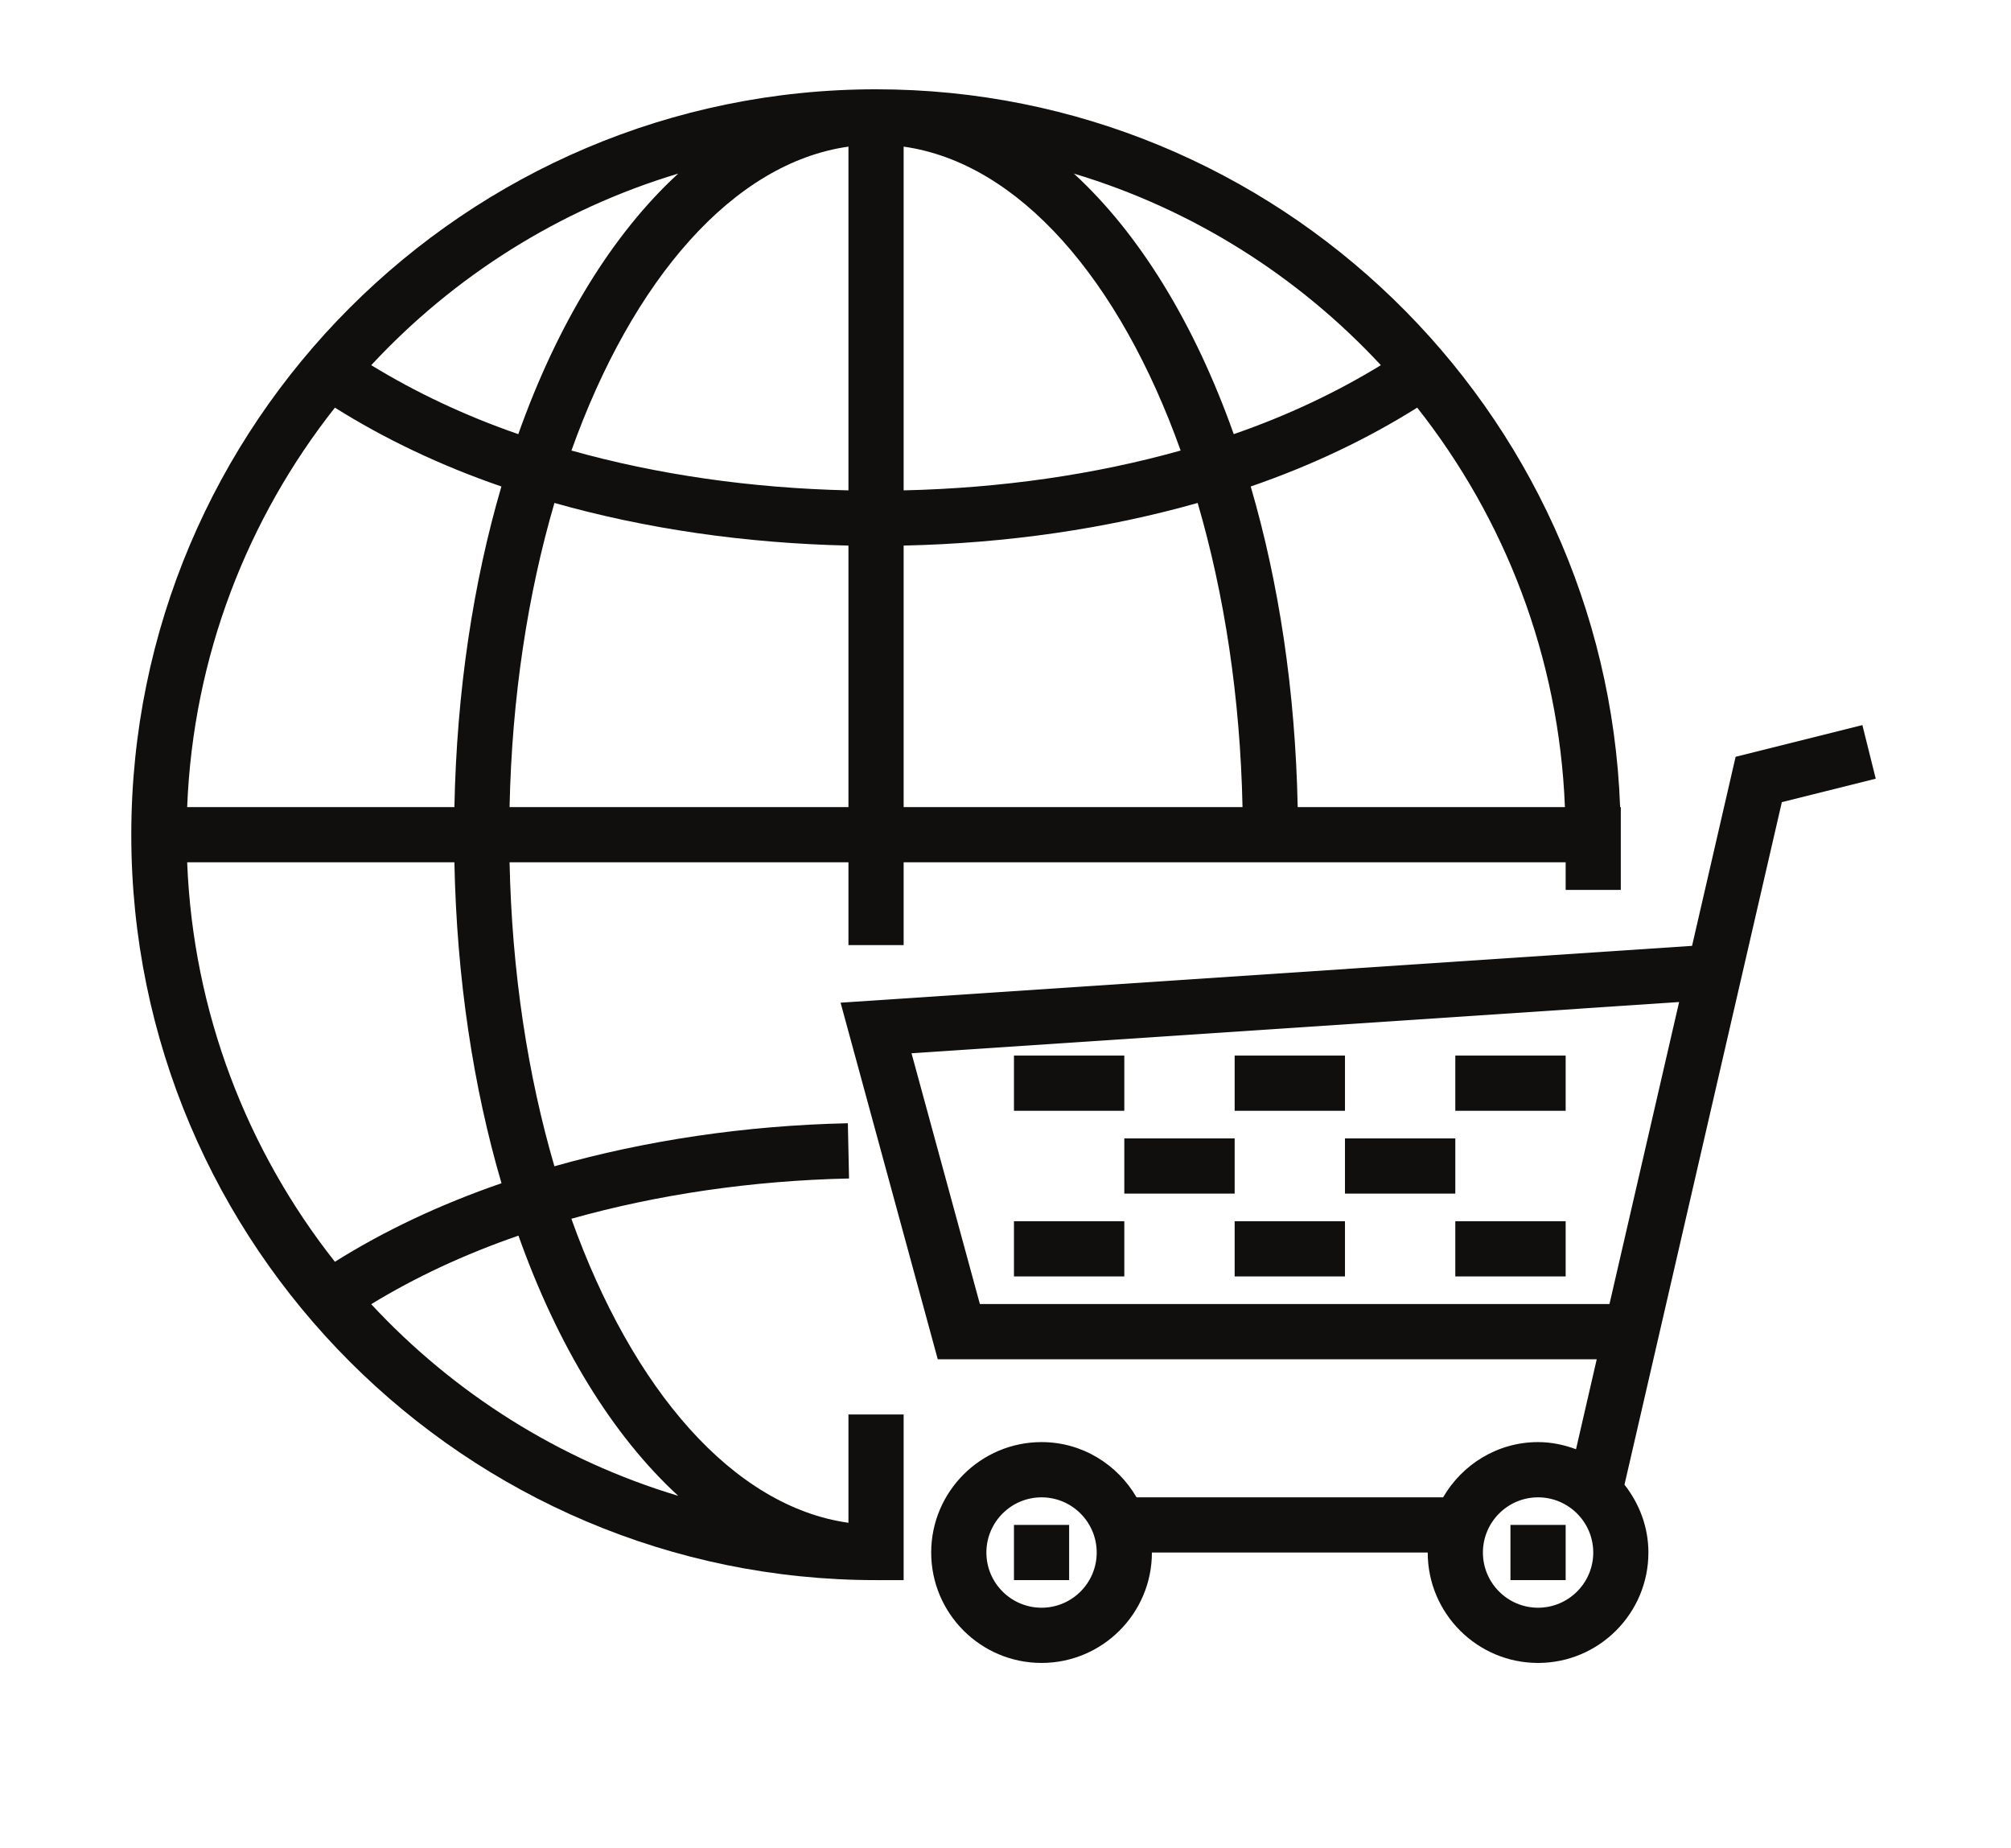
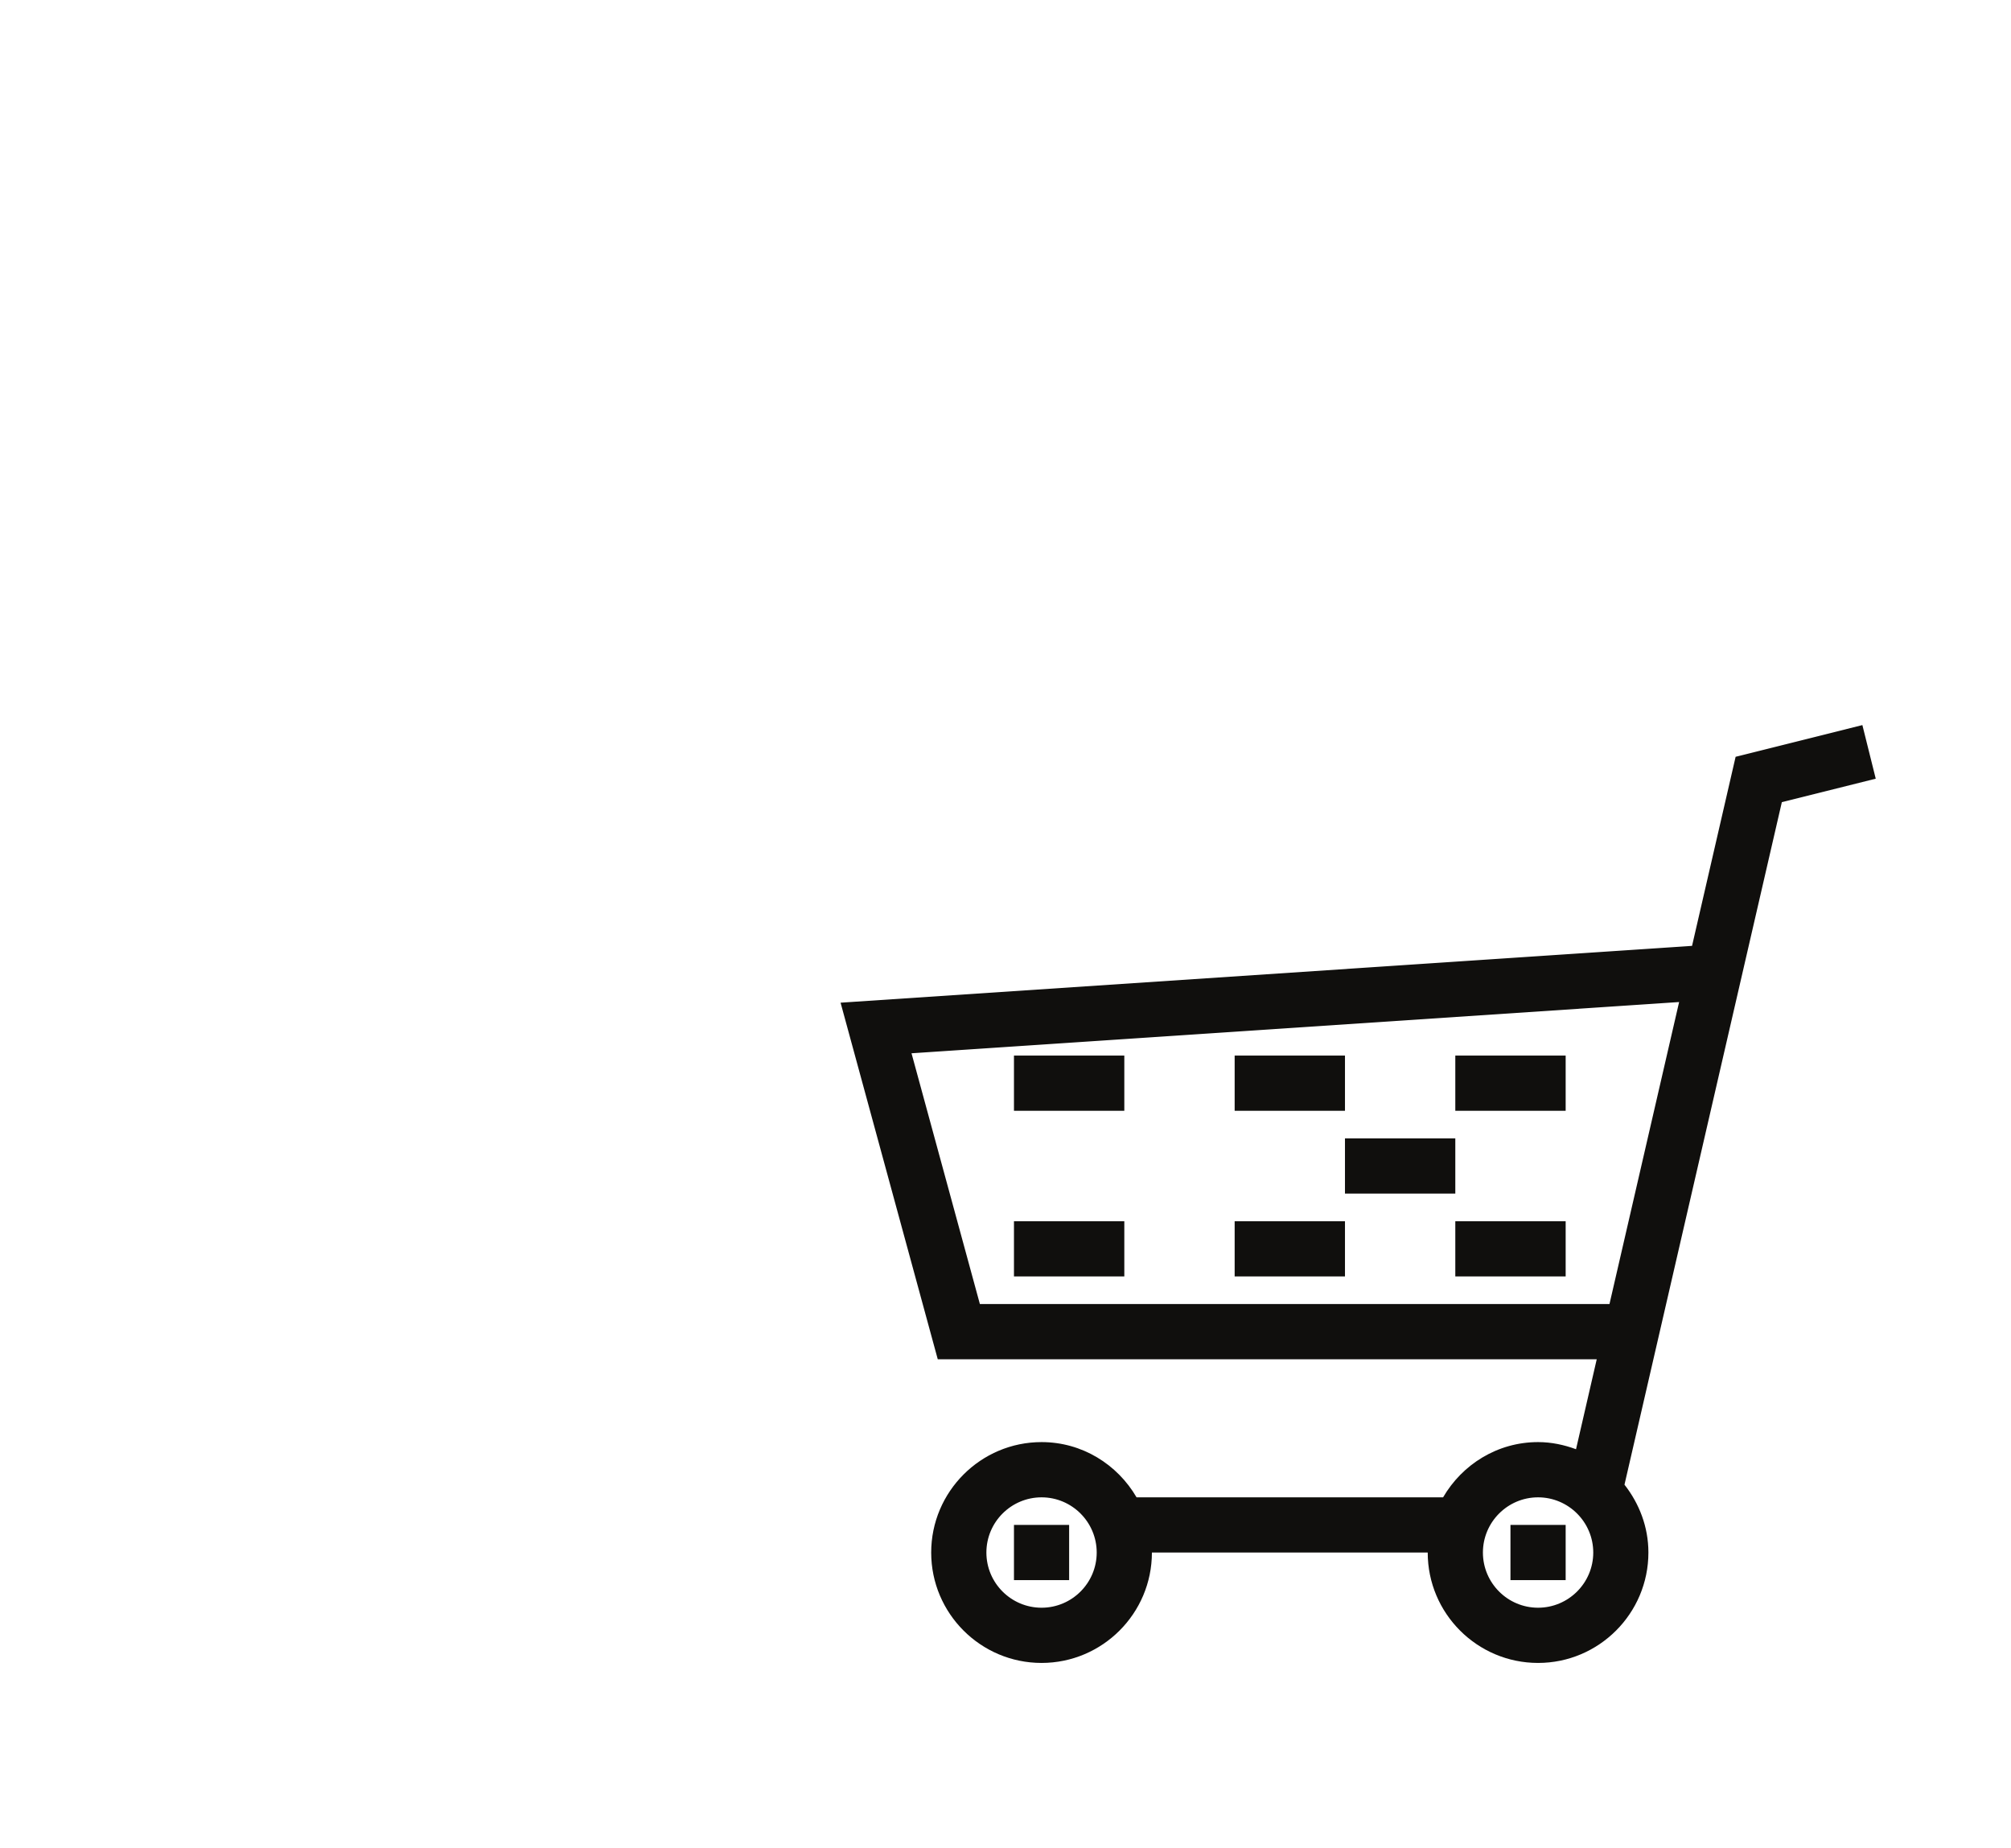
<svg xmlns="http://www.w3.org/2000/svg" width="370" viewBox="0 0 277.5 255" height="340" preserveAspectRatio="xMidYMid meet">
  <defs>
    <clipPath id="5e7180509e">
      <path d="M 115.91 100 L 258.836 100 L 258.836 229.422 L 115.91 229.422 Z M 115.91 100 " clip-rule="nonzero" />
    </clipPath>
    <clipPath id="58e6389ed4">
      <path d="M 18 12.316 L 224 12.316 L 224 219 L 18 219 Z M 18 12.316 " clip-rule="nonzero" />
    </clipPath>
  </defs>
  <path fill="#100f0d" d="M 139.918 218.008 L 147.531 218.008 L 147.531 210.391 L 139.918 210.391 L 139.918 218.008 " fill-opacity="1" fill-rule="nonzero" />
  <path fill="#100f0d" d="M 208.43 218.008 L 216.047 218.008 L 216.047 210.391 L 208.43 210.391 L 208.43 218.008 " fill-opacity="1" fill-rule="nonzero" />
  <g clip-path="url(#5e7180509e)">
    <path fill="#100f0d" d="M 212.238 221.816 C 208.043 221.816 204.629 218.402 204.629 214.203 C 204.629 210.004 208.043 206.586 212.238 206.586 C 216.434 206.586 219.855 210.004 219.855 214.203 C 219.855 218.402 216.434 221.816 212.238 221.816 Z M 135.215 179.918 L 125.781 145.32 L 231.703 138.25 L 222.094 179.918 Z M 143.727 221.816 C 139.527 221.816 136.113 218.402 136.113 214.203 C 136.113 210.004 139.527 206.586 143.727 206.586 C 147.922 206.586 151.336 210.004 151.336 214.203 C 151.336 218.402 147.922 221.816 143.727 221.816 Z M 258.836 107.434 L 256.992 100.039 L 239.5 104.414 L 233.488 130.5 L 115.992 138.34 L 129.402 187.535 L 220.336 187.535 L 217.477 199.949 C 215.836 199.344 214.082 198.965 212.238 198.965 C 206.633 198.965 201.773 202.051 199.133 206.586 L 156.836 206.586 C 154.191 202.051 149.336 198.965 143.727 198.965 C 135.328 198.965 128.496 205.805 128.496 214.203 C 128.496 222.605 135.328 229.434 143.727 229.434 C 152.121 229.434 158.953 222.605 158.953 214.203 L 197.012 214.203 C 197.012 222.605 203.84 229.434 212.238 229.434 C 220.637 229.434 227.465 222.605 227.465 214.203 C 227.465 210.656 226.195 207.434 224.164 204.84 L 245.879 110.672 L 258.836 107.434 " fill-opacity="1" fill-rule="nonzero" />
  </g>
  <path fill="#100f0d" d="M 155.145 145.637 L 139.918 145.637 L 139.918 153.254 L 155.145 153.254 L 155.145 145.637 " fill-opacity="1" fill-rule="nonzero" />
  <path fill="#100f0d" d="M 185.594 145.637 L 170.371 145.637 L 170.371 153.254 L 185.594 153.254 L 185.594 145.637 " fill-opacity="1" fill-rule="nonzero" />
  <path fill="#100f0d" d="M 200.82 145.637 L 200.82 153.254 L 216.047 153.254 L 216.047 145.637 L 200.82 145.637 " fill-opacity="1" fill-rule="nonzero" />
-   <path fill="#100f0d" d="M 170.371 157.066 L 155.145 157.066 L 155.145 164.68 L 170.371 164.68 L 170.371 157.066 " fill-opacity="1" fill-rule="nonzero" />
  <path fill="#100f0d" d="M 200.82 157.066 L 185.594 157.066 L 185.594 164.68 L 200.82 164.68 L 200.82 157.066 " fill-opacity="1" fill-rule="nonzero" />
  <path fill="#100f0d" d="M 170.371 176.109 L 185.594 176.109 L 185.594 168.492 L 170.371 168.492 L 170.371 176.109 " fill-opacity="1" fill-rule="nonzero" />
  <path fill="#100f0d" d="M 200.82 176.109 L 216.047 176.109 L 216.047 168.492 L 200.82 168.492 L 200.82 176.109 " fill-opacity="1" fill-rule="nonzero" />
  <path fill="#100f0d" d="M 139.918 176.109 L 155.145 176.109 L 155.145 168.492 L 139.918 168.492 L 139.918 176.109 " fill-opacity="1" fill-rule="nonzero" />
  <g clip-path="url(#58e6389ed4)">
-     <path fill="#100f0d" d="M 51.223 179.938 C 57.27 176.242 64.086 173.055 71.543 170.48 C 76.938 185.664 84.527 198.059 93.59 206.379 C 77.168 201.449 62.609 192.195 51.223 179.938 Z M 93.59 23.949 C 84.516 32.277 76.922 44.691 71.52 59.898 C 64.074 57.324 57.297 54.094 51.227 50.383 C 62.609 38.129 77.176 28.875 93.59 23.949 Z M 190.547 50.383 C 184.477 54.094 177.699 57.324 170.246 59.898 C 164.852 44.691 157.258 32.277 148.184 23.949 C 164.602 28.875 179.164 38.129 190.547 50.383 Z M 179.07 111.355 C 178.75 95.328 176.461 80.348 172.586 67.121 C 181.039 64.211 188.738 60.527 195.559 56.242 C 207.633 71.531 215.125 90.594 215.945 111.355 Z M 124.695 75.273 C 138.918 74.961 152.691 72.957 165.266 69.391 C 168.938 81.938 171.141 96.195 171.457 111.355 L 124.695 111.355 Z M 117.078 20.23 L 117.078 67.656 C 103.645 67.352 90.668 65.477 78.855 62.16 C 87.281 38.574 101.168 22.473 117.078 20.23 Z M 124.695 20.23 C 140.605 22.473 154.492 38.574 162.918 62.16 C 151.105 65.477 138.129 67.352 124.695 67.656 Z M 70.316 111.355 C 70.633 96.195 72.836 81.938 76.508 69.391 C 89.082 72.957 102.855 74.961 117.078 75.273 L 117.078 111.355 Z M 25.828 111.355 C 26.645 90.594 34.145 71.531 46.215 56.242 C 53.035 60.527 60.734 64.211 69.188 67.121 C 65.312 80.348 63.023 95.328 62.703 111.355 Z M 69.203 163.25 C 60.742 166.168 53.008 169.816 46.215 174.086 C 34.145 158.793 26.645 139.734 25.828 118.973 L 62.703 118.973 C 63.023 135.023 65.32 150.02 69.203 163.25 Z M 124.695 218.008 L 124.695 195.156 L 117.078 195.156 L 117.078 210.098 C 101.164 207.855 87.277 191.742 78.844 168.152 C 90.695 164.816 103.738 162.887 117.16 162.594 L 116.996 154.973 C 102.844 155.281 89.062 157.348 76.504 160.91 C 72.836 148.371 70.633 134.121 70.316 118.973 L 117.078 118.973 L 117.078 130.398 L 124.695 130.398 L 124.695 118.973 L 216.047 118.973 L 216.047 122.781 L 223.656 122.781 L 223.656 111.355 L 223.562 111.355 C 221.547 56.406 176.277 12.32 120.887 12.32 C 64.223 12.32 18.117 58.453 18.117 115.168 C 18.117 171.875 64.223 218.008 120.887 218.008 L 124.695 218.008 " fill-opacity="1" fill-rule="nonzero" />
-   </g>
+     </g>
</svg>